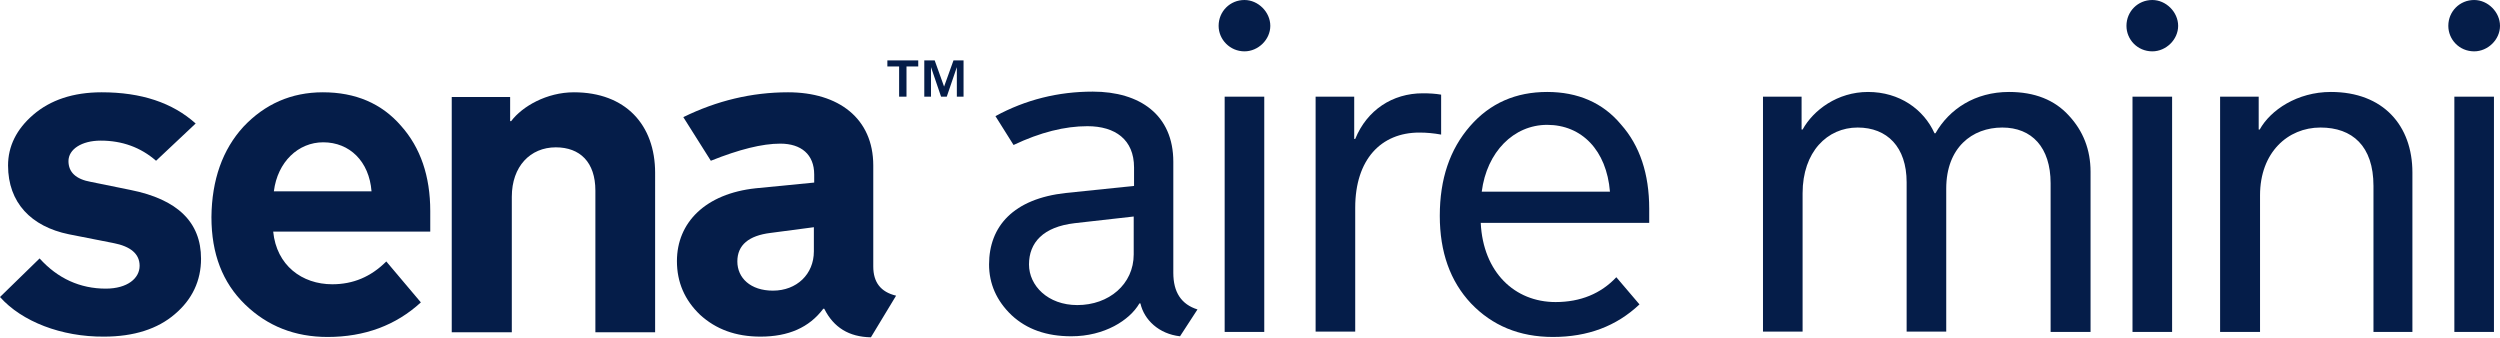
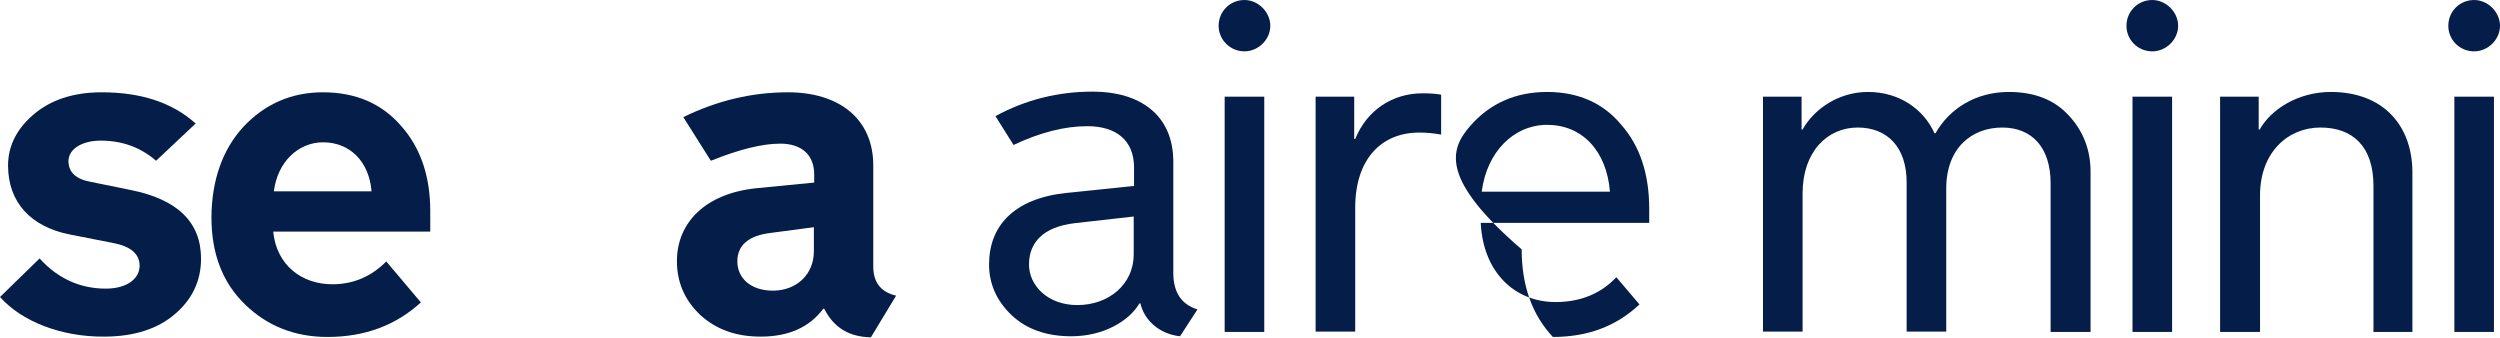
<svg xmlns="http://www.w3.org/2000/svg" version="1.1" id="Werklaag" x="0px" y="0px" viewBox="0 0 744.9 100.6" style="enable-background:new 0 0 744.9 100.6;" xml:space="preserve">
  <style type="text/css">
	.st0{fill:#051D49;}
</style>
  <g>
-     <path class="st0" d="M264.4,18v1.8h3.5v9h2.2v-9h3.5V18H264.4z M284.1,18l-2.8,7.8l-2.8-7.8h-3.1v10.8h2v-8.8l3,8.8h1.7l3-8.8v8.8   h2V18H284.1z" />
    <path class="st0" d="M296.6,34.6c9-4.9,18.7-7.3,29-7.3c14,0,24,6.9,24,20.9v33.1c0,5.8,2.4,9.4,7.2,10.9l-5.2,8   c-6.3-0.7-10.7-4.9-11.8-9.8h-0.3c-2.9,5-10.4,9.8-20.3,9.8c-7.4,0-13.3-2.1-17.8-6.3c-4.5-4.3-6.7-9.4-6.7-15.1   c0-11.4,7.3-19.6,22.9-21.3l20.3-2.1v-5.5c0-8.3-5.6-12.3-13.9-12.3c-6.7,0-14,1.8-22,5.6L296.6,34.6z M337.9,64.5l-17.7,2   c-9.4,1.1-13.6,5.8-13.6,12.3c0,6.3,5.6,12.1,14.4,12.1c9.4,0,16.8-6.2,16.8-15.1V64.5z" />
    <path class="st0" d="M363.1,7.7c0-4.3,3.4-7.7,7.7-7.7c4.1,0,7.7,3.6,7.7,7.7s-3.6,7.6-7.7,7.6C366.5,15.3,363.1,11.8,363.1,7.7z    M364.9,98.9V28.8h11.8v70.1H364.9z" />
    <path class="st0" d="M392,98.9V28.8h11.5v12.6h0.3c3.5-8.6,11.1-13.6,20.1-13.6c2,0,3.8,0.1,5.5,0.4v11.9c-2.2-0.4-4.3-0.6-6.5-0.6   c-11.4,0-19.1,8-19.1,22.4v36.9H392z" />
-     <path class="st0" d="M438,37.6c6-6.9,13.7-10.2,23-10.2c9.1,0,16.6,3.2,22,9.7c5.6,6.3,8.4,14.7,8.4,25.1v4.2h-50.2   c0.7,14.7,10.1,23.6,22.3,23.6c7.4,0,13.5-2.5,18.1-7.4l6.9,8.1c-6.9,6.5-15.4,9.7-25.8,9.7c-10,0-18.1-3.4-24.4-10   c-6.2-6.6-9.3-15.3-9.3-26.1C429,53.3,432,44.5,438,37.6z M479.7,57.1c-1-12.3-8.4-19.9-18.7-19.9c-10,0-18,8.1-19.5,19.9H479.7z" />
+     <path class="st0" d="M438,37.6c6-6.9,13.7-10.2,23-10.2c9.1,0,16.6,3.2,22,9.7c5.6,6.3,8.4,14.7,8.4,25.1v4.2h-50.2   c0.7,14.7,10.1,23.6,22.3,23.6c7.4,0,13.5-2.5,18.1-7.4l6.9,8.1c-6.9,6.5-15.4,9.7-25.8,9.7c-6.2-6.6-9.3-15.3-9.3-26.1C429,53.3,432,44.5,438,37.6z M479.7,57.1c-1-12.3-8.4-19.9-18.7-19.9c-10,0-18,8.1-19.5,19.9H479.7z" />
    <path class="st0" d="M0,88.5L11.8,77c5.4,6,12.1,9,19.7,9c6.5,0,10.1-3.1,10.1-6.8c0-3.5-2.6-5.8-7.9-6.8l-13.2-2.6   C9.3,67.5,2.4,60.4,2.4,49.3c0-5.7,2.5-10.8,7.5-15.1c5.1-4.4,11.9-6.7,20.4-6.7c11.8,0,21.1,3.1,28,9.3L46.5,47.9   c-4.6-4-10.1-6-16.5-6c-5.7,0-9.6,2.6-9.6,6.1c0,3.3,2.2,5.4,6.7,6.2l11.8,2.4c14,2.8,21,9.6,21,20.5c0,6.5-2.6,12.1-7.8,16.5   c-5.1,4.4-12.2,6.7-21.1,6.7C18.3,100.4,6.5,95.8,0,88.5z" />
    <path class="st0" d="M72.5,37.8c6.4-6.8,14.3-10.3,23.7-10.3c9.7,0,17.5,3.3,23.3,10c5.8,6.5,8.7,15,8.7,25.4V69H81.4   c1,10.1,8.6,15.7,17.6,15.7c6.2,0,11.5-2.2,16.1-6.8l10.3,12.2c-7.4,6.8-16.7,10.3-27.8,10.3c-9.7,0-17.9-3.2-24.6-9.7   c-6.7-6.5-10-15.1-10-26C63.1,53.6,66.3,44.6,72.5,37.8z M110.7,57c-0.7-8.9-6.5-14.6-14.4-14.6c-7.4,0-13.6,5.8-14.7,14.6H110.7z" />
-     <path class="st0" d="M134.6,99V28.9h17.4v7.2h0.3c3.3-4.4,10.6-8.6,18.7-8.6c15.4,0,24.2,9.7,24.2,24V99h-17.8V56.8   c0-8.5-4.6-12.9-11.8-12.9c-7.6,0-13.1,5.7-13.1,14.7V99H134.6z" />
    <path class="st0" d="M203.6,34.9c10-4.9,20.4-7.4,31.2-7.4c15.1,0,25.4,7.8,25.4,21.8v30.1c0,4.7,2.2,7.6,6.8,8.7l-7.5,12.4   c-6.5-0.1-11.1-2.9-13.9-8.5h-0.3c-4.2,5.6-10.4,8.3-18.7,8.3c-7.4,0-13.3-2.2-18-6.5c-4.6-4.4-6.9-9.7-6.9-16   c0-11.5,8.5-20.1,23.5-21.7l17.4-1.7v-2.4c0-6-3.9-9.2-10.1-9.2c-5.4,0-12.2,1.7-20.7,5.1L203.6,34.9z M242.5,67.7l-12.9,1.7   c-6.5,0.8-9.9,3.6-9.9,8.5s3.9,8.7,10.6,8.7c7.1,0,12.2-4.9,12.2-11.7V67.7z" />
  </g>
  <g>
    <path class="st0" d="M525.3,98.9V28.8h11.5v9.8h0.3c3.2-5.8,10.4-11.2,19.5-11.2c9.4,0,16.6,5.2,19.8,12.3h0.3   c4.1-7.2,11.8-12.3,21.9-12.3c7.7,0,13.6,2.4,17.8,7c4.3,4.6,6.5,10.2,6.5,16.8v47.7H611V54.6c0-10.7-5.6-16.6-14.4-16.6   c-9,0-16.7,6-16.7,18.2v42.6h-11.8V54.3c0-10.5-5.8-16.3-14.6-16.3c-9,0-16.4,7.2-16.4,19.6v41.2H525.3z" />
    <path class="st0" d="M633.6,7.7c0-4.3,3.4-7.7,7.7-7.7c4.1,0,7.7,3.6,7.7,7.7c0,4.1-3.6,7.6-7.7,7.6   C636.9,15.3,633.6,11.8,633.6,7.7z M635.4,98.9V28.8h11.8v70.1H635.4z" />
    <path class="st0" d="M661.5,98.9V28.8H673v9.8h0.3c3.2-5.8,11.2-11.2,21.2-11.2c15.7,0,24.3,10.1,24.3,24v47.5h-11.6V55.4   c0-11.9-6.3-17.4-15.8-17.4c-9.7,0-18,7.4-18,20.2v40.7H661.5z" />
    <path class="st0" d="M729.5,7.7c0-4.3,3.4-7.7,7.7-7.7c4.1,0,7.7,3.6,7.7,7.7c0,4.1-3.6,7.6-7.7,7.6   C732.8,15.3,729.5,11.8,729.5,7.7z M731.3,98.9V28.8h11.8v70.1H731.3z" />
  </g>
</svg>